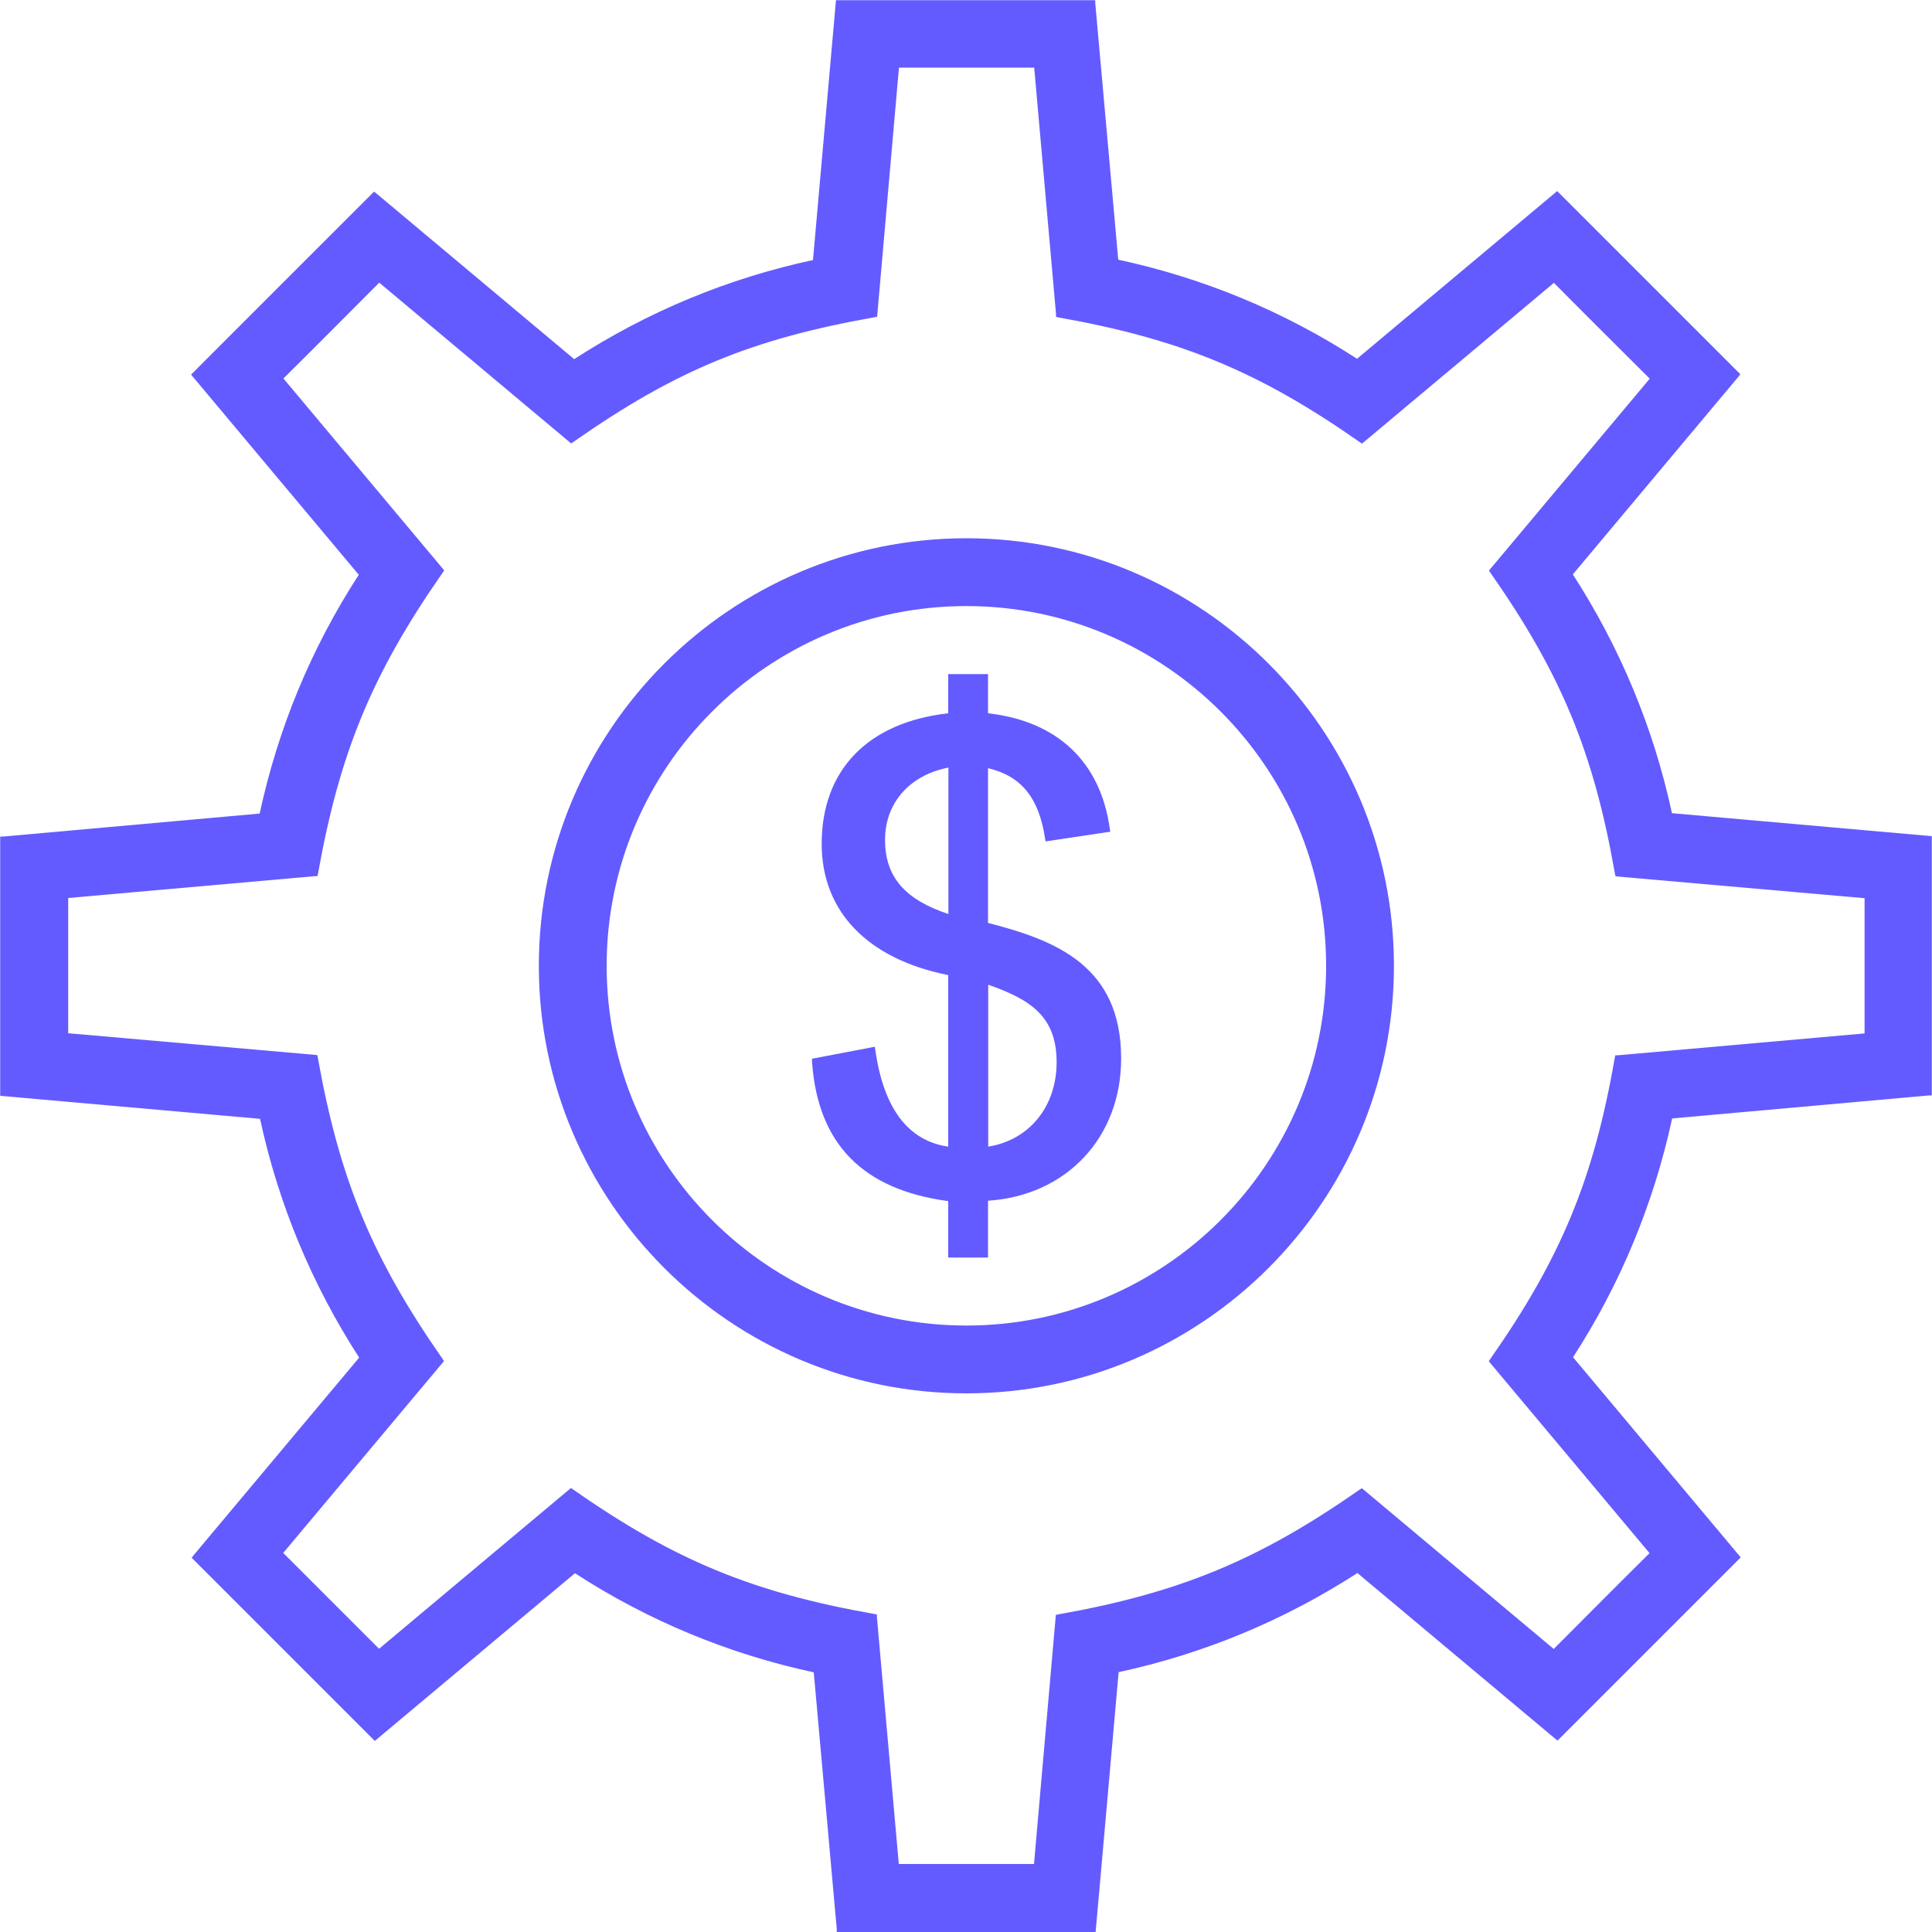
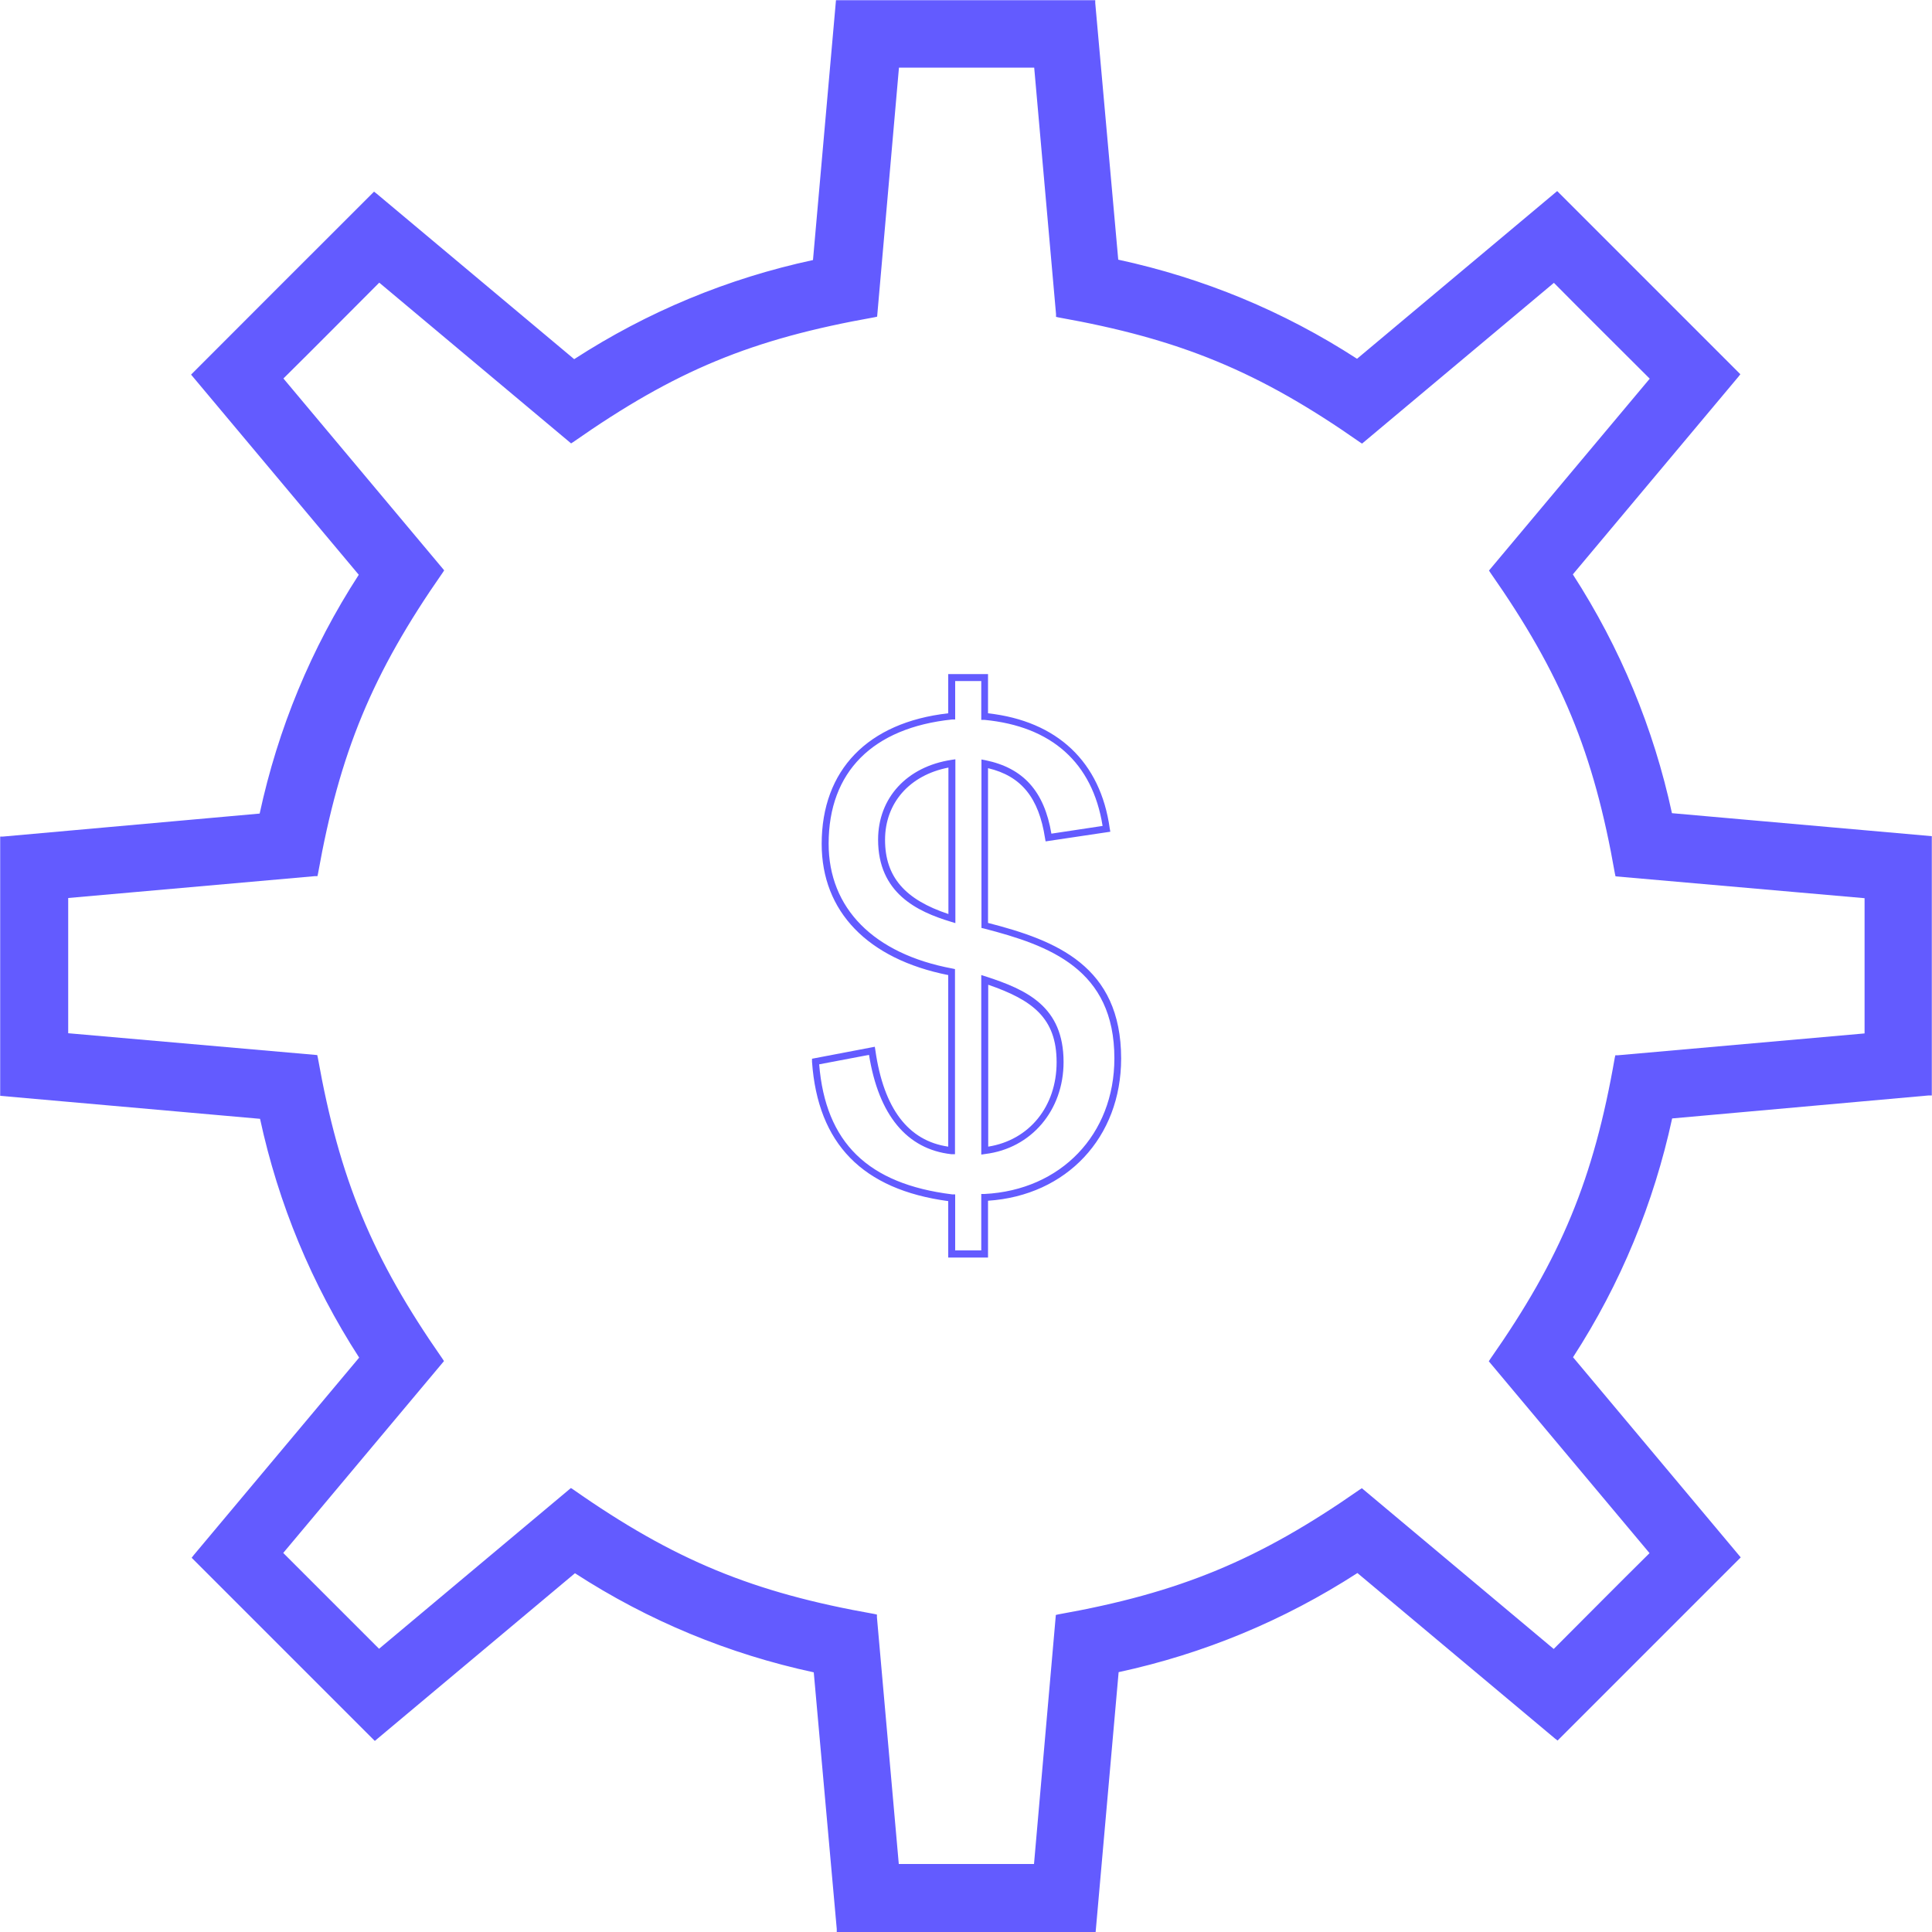
<svg xmlns="http://www.w3.org/2000/svg" id="a" viewBox="0 0 100 100">
  <path d="M57.76,13.59c4.47,.95,8.71,2.71,12.53,5.2l10.33-8.65c3.08,3.08,6.17,6.17,9.25,9.25l-8.65,10.33c2.49,3.82,4.27,8.08,5.2,12.53l13.42,1.19v13.09l-13.42,1.19c-.95,4.47-2.71,8.71-5.2,12.53l8.65,10.33-9.25,9.25-10.33-8.65c-3.82,2.49-8.06,4.25-12.53,5.2l-1.19,13.42h-13.09l-1.19-13.42c-4.47-.95-8.71-2.71-12.53-5.2l-10.33,8.65c-3.08-3.08-6.17-6.17-9.25-9.25l8.65-10.33c-2.49-3.82-4.25-8.06-5.2-12.53L.2,56.54v-13.09l13.42-1.19c.95-4.47,2.71-8.72,5.2-12.53l-8.65-10.33,9.25-9.25,10.33,8.65c3.82-2.49,8.06-4.25,12.53-5.2L43.48,.17h13.09l1.19,13.42Zm-2.92,2.66l-1.13-12.92h-7.33l-1.13,12.92c-6.35,1.13-10.37,2.79-15.67,6.49l-9.94-8.34-5.19,5.19,8.34,9.94c-3.7,5.27-5.37,9.33-6.49,15.66l-12.92,1.13v7.33l12.92,1.13c1.12,6.35,2.79,10.39,6.49,15.67l-8.34,9.94,2.59,2.59,2.59,2.59,9.94-8.34c5.27,3.7,9.33,5.37,15.67,6.49l1.13,12.92h7.33l1.13-12.92c6.35-1.12,10.39-2.79,15.67-6.49l9.94,8.34,5.19-5.19-8.34-9.94c3.7-5.27,5.37-9.33,6.49-15.67l12.92-1.13v-7.33l-12.92-1.13c-1.12-6.33-2.79-10.4-6.49-15.66l8.34-9.94-5.19-5.19-9.94,8.34c-5.27-3.7-9.33-5.37-15.67-6.49h0Z" style="fill:#635bff;" />
  <path d="M56.73,100h-13.42v-.16l-1.19-13.28c-4.4-.95-8.55-2.66-12.36-5.13l-10.36,8.68-.11-.11-9.37-9.37,.1-.13,8.57-10.23c-2.46-3.81-4.18-7.96-5.13-12.36l-13.45-1.19v-13.42H.16l13.28-1.19c.95-4.4,2.66-8.55,5.13-12.36l-8.68-10.36,.11-.11c3.08-3.09,6.17-6.17,9.25-9.25l.11-.11,.13,.1,10.23,8.57c3.78-2.45,7.94-4.18,12.36-5.13l1.19-13.45h13.42V.16l1.19,13.28c4.4,.95,8.55,2.66,12.36,5.13l10.36-8.68,9.48,9.48-.1,.13-8.57,10.23c2.46,3.81,4.18,7.96,5.13,12.36l13.45,1.19v13.42h-.16l-13.28,1.19c-.95,4.38-2.66,8.55-5.13,12.36l8.68,10.36-9.48,9.48-.13-.1-10.23-8.57c-3.81,2.46-7.96,4.18-12.36,5.13l-1.19,13.45Zm-13.09-.36h12.76l1.17-13.38,.13-.03c4.44-.95,8.64-2.68,12.48-5.17l.11-.07,.1,.09,10.2,8.55,9.02-9.02-8.64-10.3,.07-.11c2.49-3.84,4.24-8.04,5.17-12.48l.03-.13h.13l13.25-1.17v-12.76l-13.38-1.17-.03-.13c-.93-4.44-2.68-8.64-5.17-12.48l-.07-.11,.09-.1,8.55-10.2-9.02-9.02-10.3,8.64-.11-.07c-3.84-2.49-8.04-4.24-12.48-5.17l-.13-.03v-.13L56.4,.42h-12.76l-1.17,13.38-.13,.03c-4.47,.95-8.67,2.69-12.48,5.17l-.11,.07-.1-.09-10.2-8.55c-3.01,3.01-6.02,6.02-9.02,9.02l8.64,10.3-.07,.11c-2.51,3.84-4.24,8.04-5.17,12.48l-.03,.13h-.13L.4,43.65v12.76l13.38,1.17,.03,.13c.93,4.44,2.68,8.64,5.17,12.48l.07,.11-.09,.1-8.55,10.2,9.02,9.02,10.3-8.64,.11,.07c3.84,2.49,8.04,4.24,12.48,5.17l.13,.03v.13l1.17,13.25Zm10.21-2.79h-7.65v-.16l-1.15-12.79c-6.22-1.1-10.3-2.79-15.48-6.4l-9.97,8.35-5.41-5.41,.1-.13,8.25-9.84c-3.61-5.19-5.3-9.27-6.42-15.48l-12.95-1.15v-7.65h.16l12.79-1.15c1.1-6.22,2.79-10.3,6.42-15.48l-8.35-9.97,.11-.11,5.19-5.19,.11-.11,.13,.1,9.84,8.25c5.19-3.61,9.27-5.3,15.48-6.42l1.15-12.95h7.65v.16l1.15,12.79c6.22,1.1,10.3,2.79,15.48,6.42l9.97-8.35,.11,.11,5.19,5.19,.11,.11-.1,.13-8.25,9.84c3.61,5.19,5.3,9.27,6.4,15.48l12.95,1.15v7.65h-.16l-12.79,1.15c-1.1,6.22-2.79,10.3-6.4,15.48l8.35,9.97-.11,.11-5.19,5.19-.11,.11-.13-.1-9.84-8.25c-5.19,3.61-9.27,5.3-15.48,6.42l-1.15,12.95h0Zm-7.33-.37h7l1.13-12.89,.13-.03c6.29-1.12,10.37-2.81,15.6-6.46l.11-.07,9.93,8.32c1.65-1.65,3.29-3.31,4.96-4.96l-8.32-9.93,.07-.11c3.67-5.24,5.36-9.33,6.45-15.6l.03-.13h.14l12.76-1.13v-7l-12.89-1.13-.03-.13c-1.1-6.29-2.79-10.36-6.45-15.59l-.07-.11,8.32-9.93c-1.65-1.65-3.31-3.29-4.96-4.96l-9.93,8.32-.11-.07c-5.24-3.67-9.31-5.34-15.6-6.46l-.13-.03v-.14l-1.13-12.76h-7l-1.13,12.89-.13,.03c-6.37,1.13-10.3,2.75-15.6,6.46l-.11,.07-9.93-8.32c-1.65,1.65-3.29,3.31-4.96,4.96l8.32,9.93-.07,.11c-3.65,5.23-5.34,9.31-6.46,15.59l-.03,.13h-.14l-12.76,1.13v7l12.89,1.13,.03,.13c1.12,6.29,2.81,10.37,6.46,15.6l.07,.11-8.32,9.93,4.96,4.96,9.93-8.32,.11,.07c5.24,3.67,9.31,5.34,15.6,6.45l.13,.03v.14l1.13,12.76h0Z" style="fill:#635bff;" />
-   <path d="M50.02,28.05c12.12,0,21.95,9.83,21.95,21.95s-9.83,21.95-21.95,21.95-21.95-9.83-21.95-21.95,9.83-21.95,21.95-21.95Zm0,3.15c-10.39,0-18.79,8.41-18.79,18.79s8.41,18.79,18.79,18.79,18.79-8.41,18.79-18.79-8.41-18.79-18.79-18.79Z" style="fill:#635bff;" />
-   <path d="M50.02,72.12c-12.2,0-22.13-9.93-22.13-22.13s9.93-22.13,22.13-22.13,22.13,9.93,22.13,22.13-9.93,22.13-22.13,22.13Zm0-43.9c-12,0-21.77,9.77-21.77,21.77s9.77,21.77,21.77,21.77,21.77-9.77,21.77-21.77-9.77-21.77-21.77-21.77Zm0,40.75c-10.46,0-18.98-8.51-18.98-18.98s8.51-18.98,18.98-18.98,18.98,8.51,18.98,18.98-8.51,18.98-18.98,18.98Zm0-37.6c-10.27,0-18.62,8.35-18.62,18.62s8.35,18.62,18.62,18.62,18.62-8.35,18.62-18.62-8.35-18.62-18.62-18.62Z" style="fill:#635bff;" />
-   <path d="M49.25,64.92v-2.91c-4.23-.53-6.73-2.62-7.05-7.06l2.92-.54c.34,2.39,1.38,4.88,4.13,5.16v-9.24c-3.57-.67-6.55-2.74-6.55-6.65,0-4.11,2.71-6.2,6.55-6.59v-2.01h1.7v2.01c3.5,.33,5.8,2.26,6.3,5.82l-2.99,.46c-.3-2.03-1.22-3.39-3.31-3.82v8.37c3.82,.97,6.89,2.33,6.89,6.89,0,4.07-2.82,6.99-6.89,7.19v2.94h-1.7Zm0-25.41c-2.09,.32-3.64,1.78-3.64,3.95,0,2.38,1.53,3.44,3.64,4.08v-8.04Zm1.7,20.05c2.39-.29,3.9-2.22,3.9-4.58,0-2.65-1.6-3.51-3.9-4.25v8.84Z" style="fill:#635bff;" />
  <path d="M51.14,65.09h-2.06v-2.92c-4.44-.6-6.75-2.97-7.05-7.21v-.16l3.25-.62,.03,.19c.43,3.01,1.7,4.68,3.77,4.98v-8.88c-4.17-.83-6.55-3.29-6.55-6.79,0-3.82,2.38-6.29,6.55-6.76v-2.03h2.06v2.03c3.58,.4,5.82,2.51,6.3,5.96l.03,.17-3.35,.5-.03-.17c-.32-2.08-1.22-3.21-2.95-3.62v8.01c3.51,.9,6.89,2.22,6.89,7.02,0,4.08-2.82,7.09-6.89,7.36v2.95h0Zm-1.7-.37h1.35v-2.92h.17c3.95-.2,6.72-3.08,6.72-7.02,0-4.61-3.34-5.84-6.75-6.72l-.13-.03v-8.72l.21,.04c1.95,.4,3.04,1.6,3.41,3.8l2.65-.4c-.52-3.27-2.64-5.16-6.12-5.49h-.16v-2.01h-1.35v1.99h-.16c-4.11,.43-6.39,2.71-6.39,6.43,0,3.34,2.33,5.7,6.4,6.46l.14,.03v9.58h-.2c-2.29-.26-3.75-2.02-4.25-5.14l-2.58,.49c.33,4.05,2.52,6.19,6.88,6.73h.16v2.89h-.01Zm1.35-4.97v-9.28l.23,.07c2.12,.69,4.03,1.55,4.03,4.43,0,2.51-1.68,4.47-4.05,4.76l-.2,.03Zm.36-8.78v8.38c2.13-.34,3.54-2.08,3.54-4.37s-1.25-3.22-3.54-4.01Zm-1.7-3.19l-.23-.07c-1.76-.53-3.77-1.49-3.77-4.25,0-2.16,1.49-3.78,3.8-4.13l.2-.03v8.48Zm-.36-8.05c-2.01,.39-3.28,1.83-3.28,3.74s1.02,3.09,3.28,3.84v-7.58Z" style="fill:#635bff;" />
</svg>